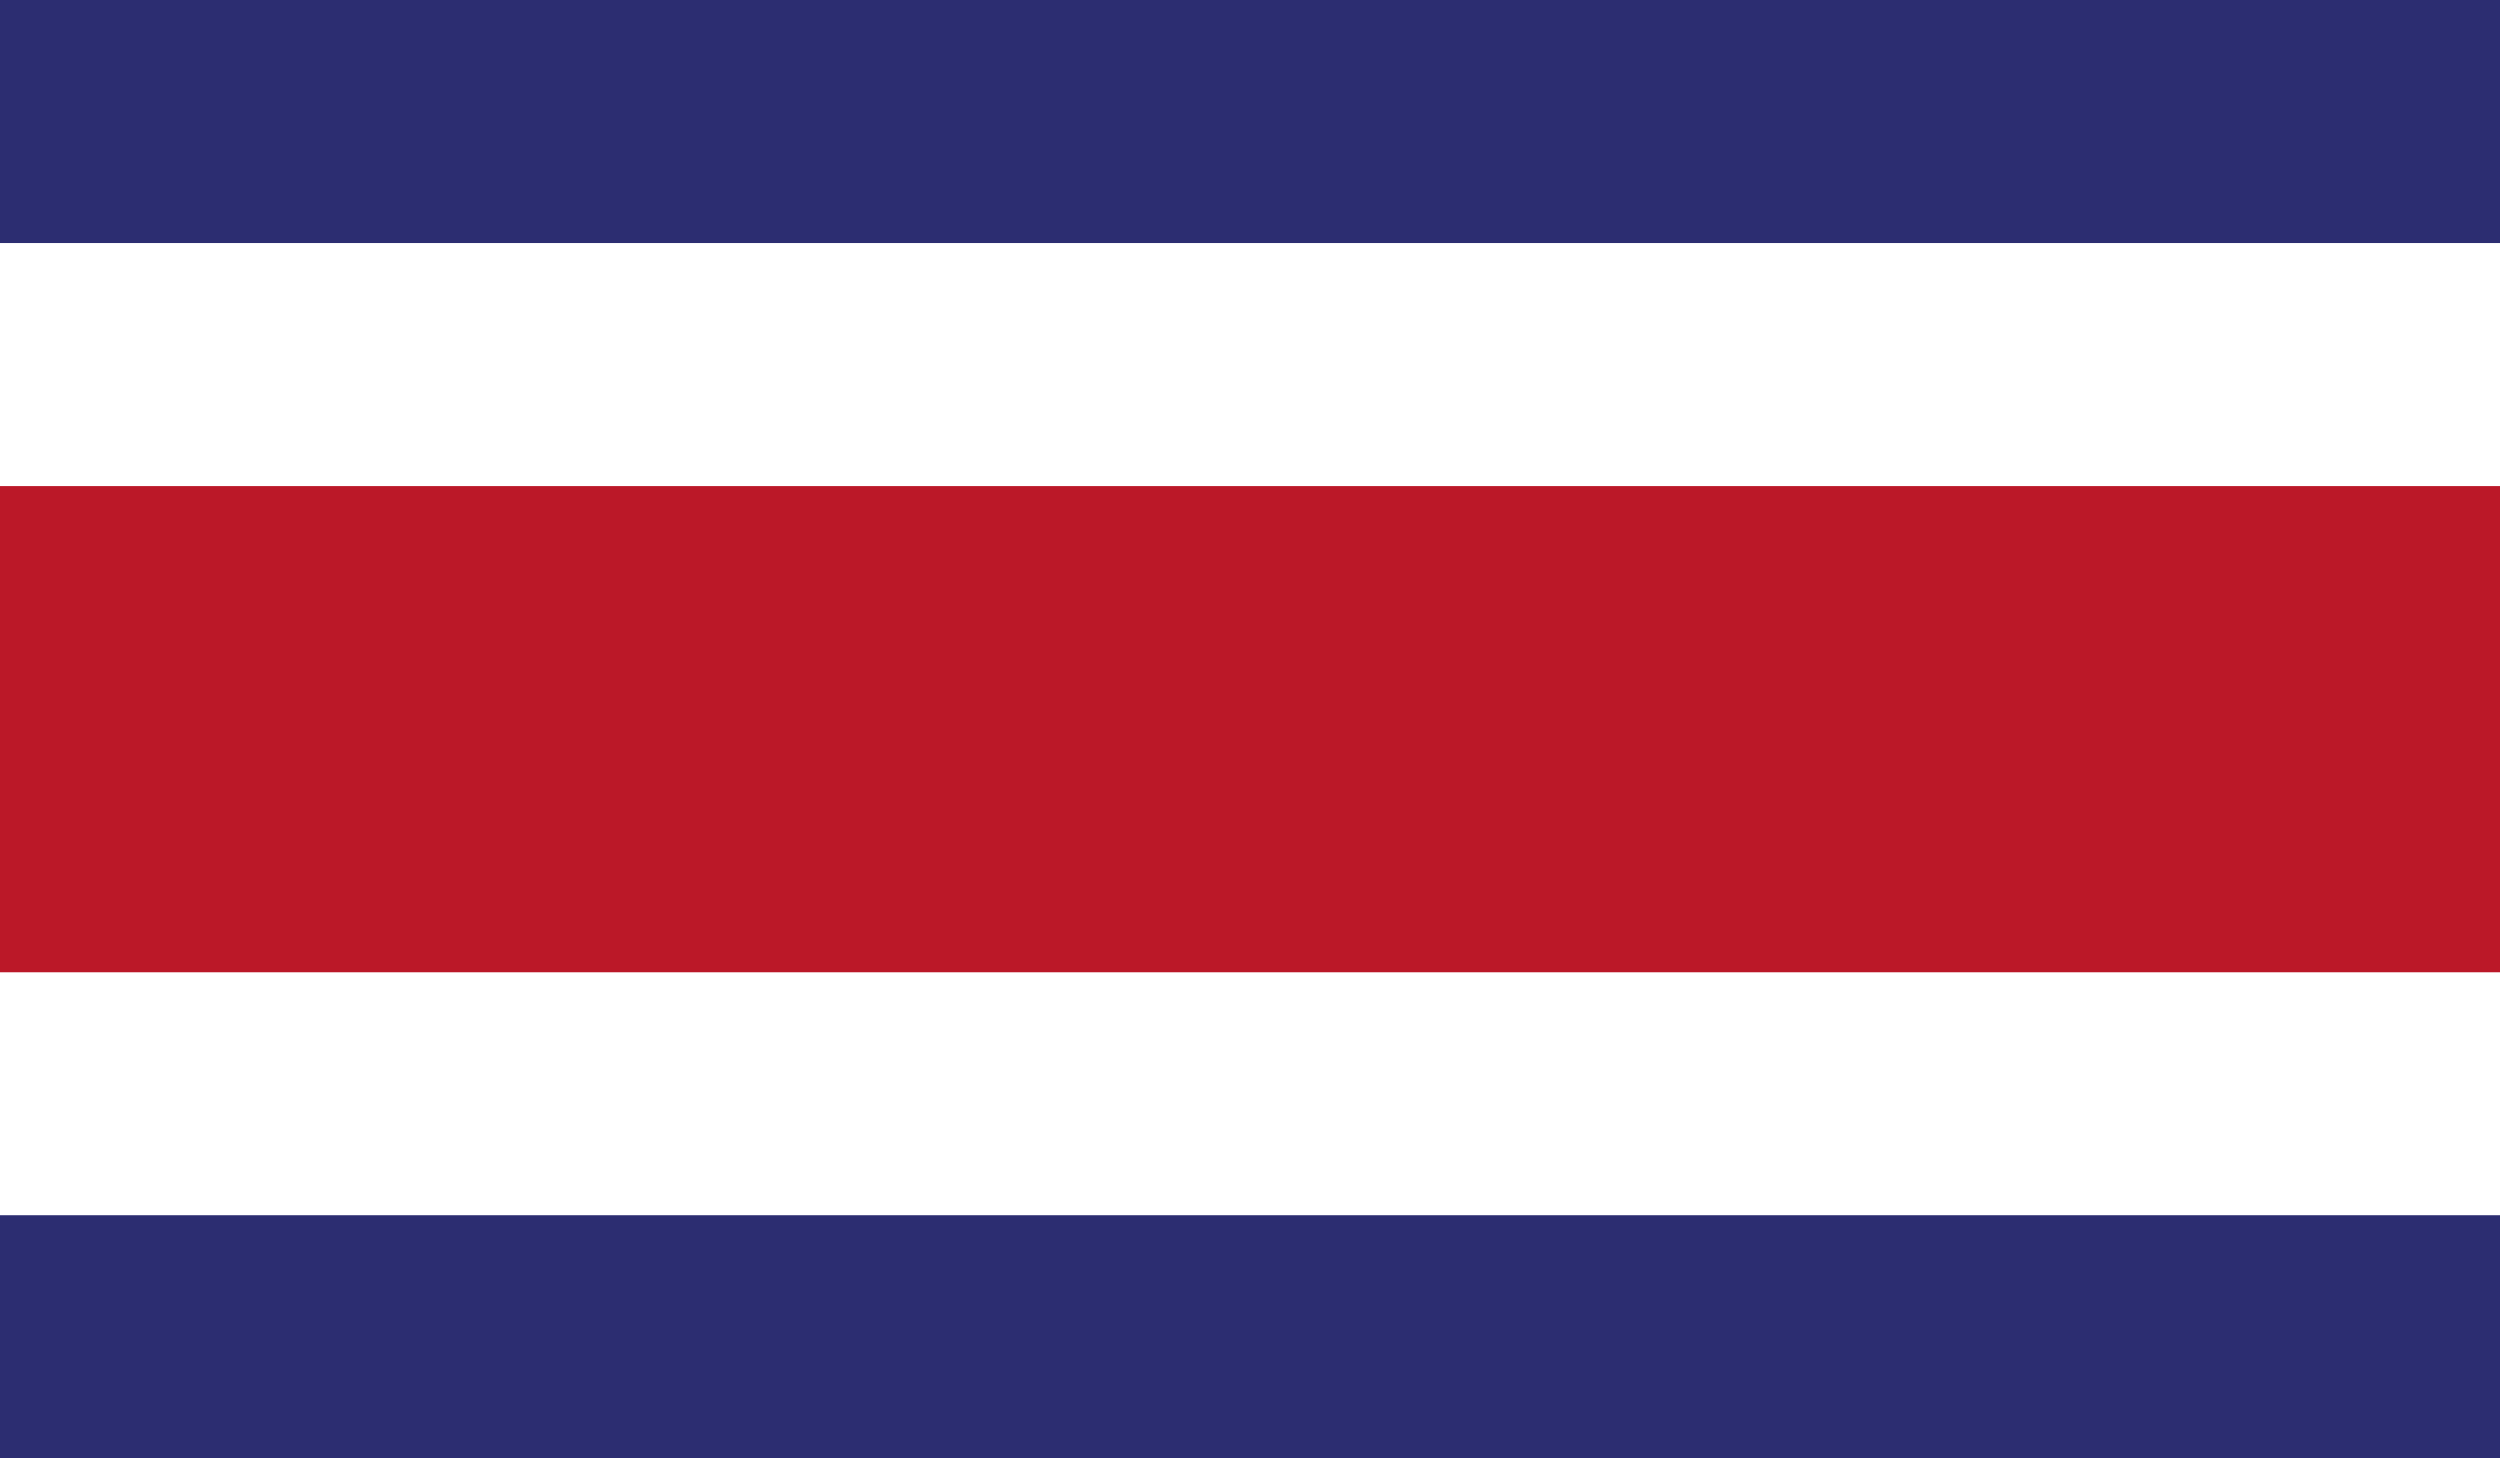
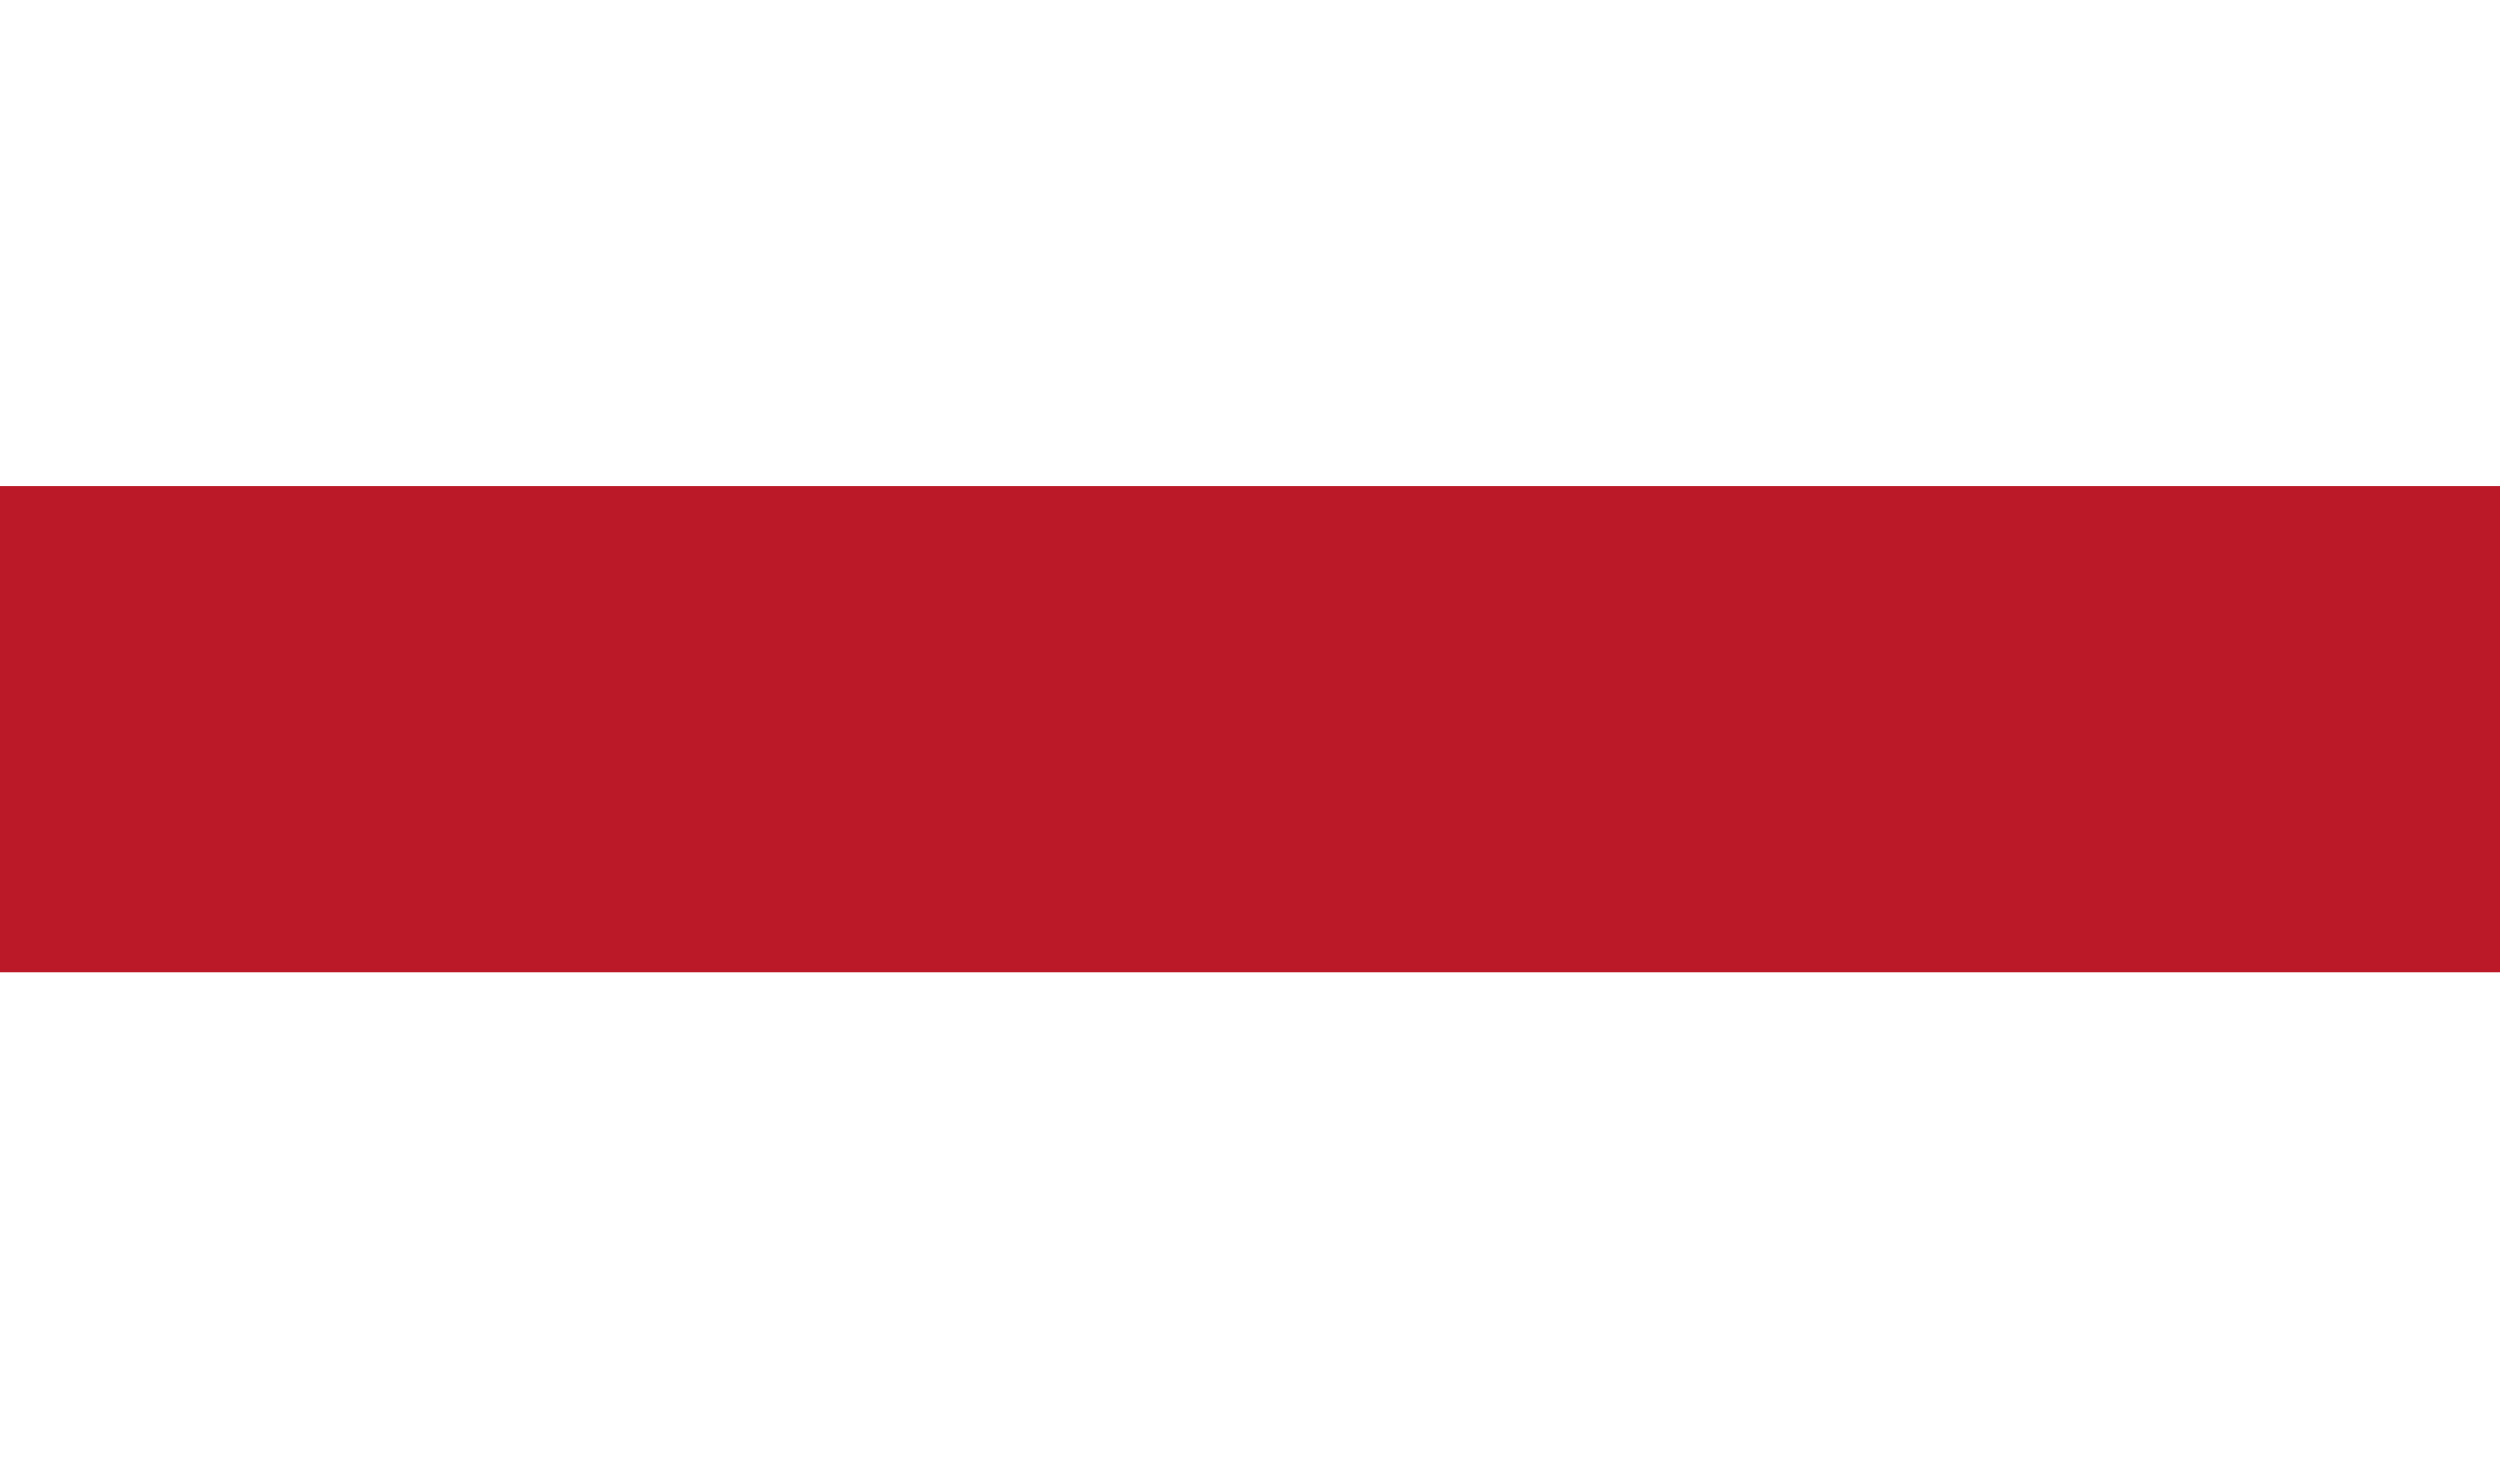
<svg xmlns="http://www.w3.org/2000/svg" viewBox="0 0 49.96 29.144">
  <g id="Capa_2" data-name="Capa 2">
    <g id="Diseño">
-       <rect width="49.96" height="29.144" fill="#2c2d71" />
-       <rect y="4.857" width="49.96" height="19.428" fill="#fff" />
      <rect y="9.714" width="49.96" height="9.716" fill="#bb1828" />
    </g>
  </g>
</svg>